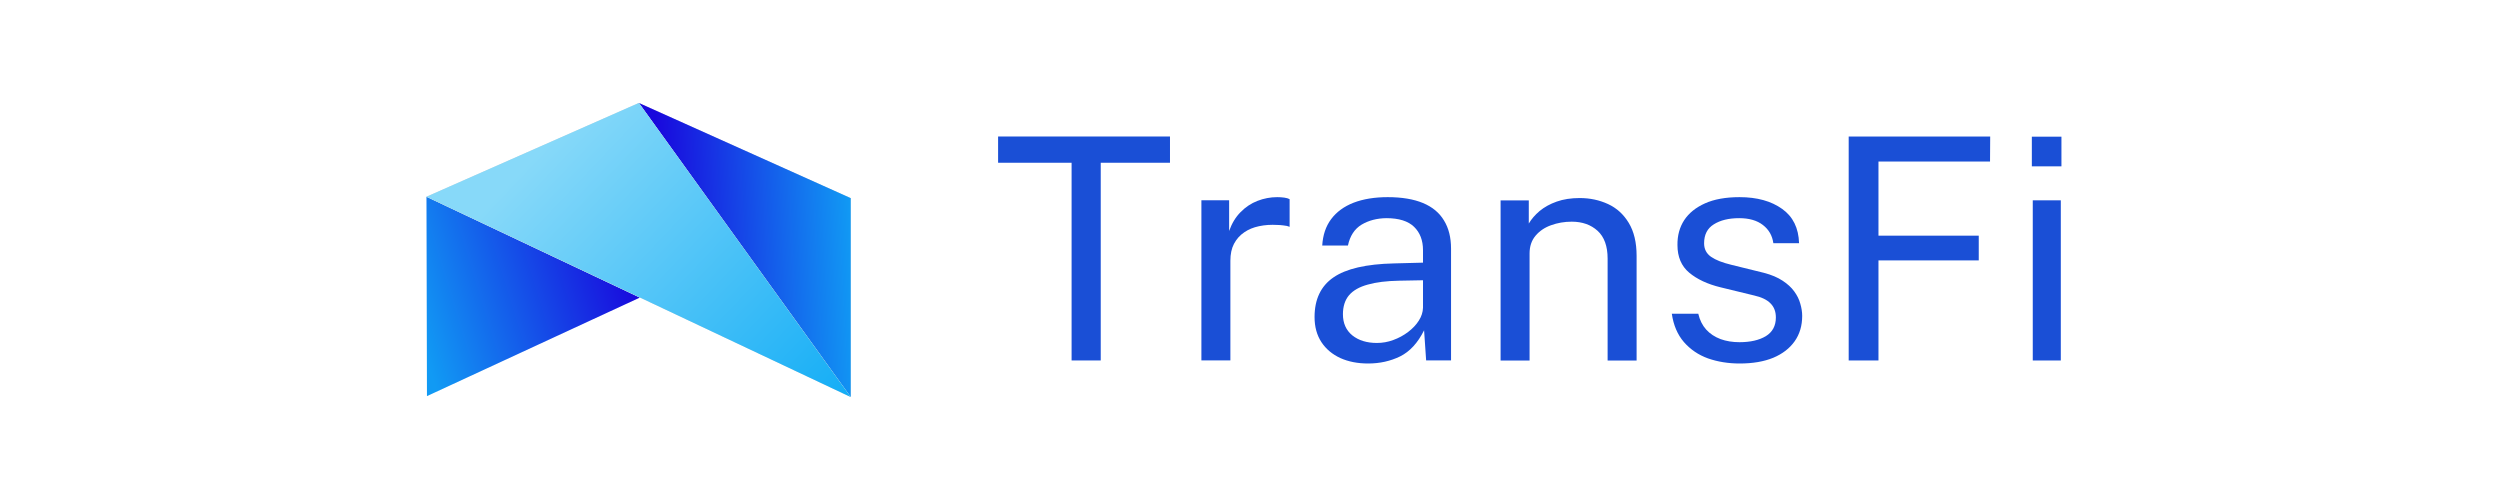
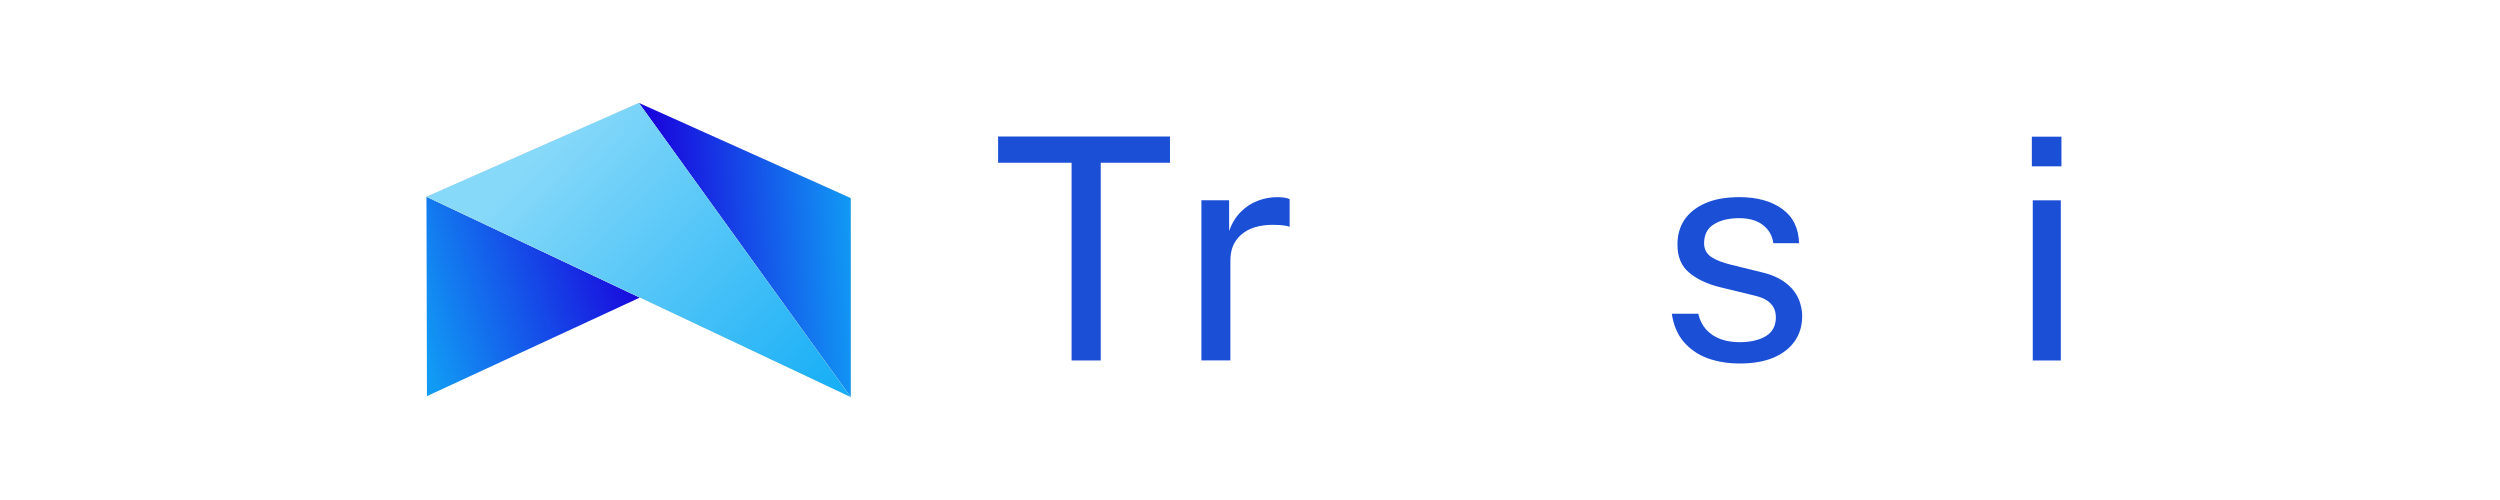
<svg xmlns="http://www.w3.org/2000/svg" width="170" height="34" viewBox="0 0 170 34" fill="none">
  <path d="M29.033 26.936L29 13.377L43.507 20.237L29.033 26.936Z" fill="url(#paint0_linear_12953_22782)" />
  <path d="M43.441 7L57.85 27V13.473L43.441 7Z" fill="#D9D9D9" />
  <path d="M43.441 7L57.85 27V13.473L43.441 7Z" fill="url(#paint1_linear_12953_22782)" />
  <path d="M29 13.377L57.85 27L43.442 7L29 13.377Z" fill="#D9D9D9" />
  <path d="M29 13.377L57.85 27L43.442 7L29 13.377Z" fill="url(#paint2_linear_12953_22782)" />
  <path d="M67.871 11.067V9.282H79.559V11.067H74.85V24.511H72.868V11.067H67.871Z" fill="#1A4FD6" />
  <path d="M81.695 24.508V13.617H83.581V15.707C83.765 15.189 84.023 14.761 84.359 14.425C84.692 14.084 85.076 13.827 85.51 13.659C85.941 13.491 86.389 13.406 86.852 13.406C87.015 13.406 87.175 13.417 87.332 13.438C87.486 13.459 87.609 13.496 87.694 13.543V15.423C87.588 15.376 87.449 15.344 87.278 15.329C87.113 15.307 86.975 15.297 86.863 15.297C86.421 15.271 86.005 15.297 85.616 15.381C85.233 15.46 84.894 15.599 84.604 15.801C84.311 15.998 84.082 16.258 83.912 16.578C83.746 16.893 83.666 17.279 83.666 17.734V24.508H81.695Z" fill="#1A4FD6" />
-   <path d="M93.034 24.718C92.323 24.718 91.694 24.595 91.148 24.35C90.6 24.098 90.171 23.739 89.859 23.269C89.545 22.793 89.39 22.224 89.39 21.557C89.39 20.354 89.816 19.456 90.669 18.868C91.526 18.274 92.901 17.954 94.792 17.912L96.764 17.86V17.009C96.764 16.345 96.561 15.817 96.156 15.423C95.751 15.032 95.123 14.835 94.27 14.835C93.631 14.843 93.069 14.99 92.587 15.276C92.11 15.565 91.801 16.037 91.66 16.694H89.912C89.955 15.98 90.157 15.381 90.52 14.898C90.887 14.409 91.396 14.037 92.043 13.785C92.696 13.533 93.471 13.406 94.366 13.406C95.325 13.406 96.124 13.54 96.764 13.806C97.403 14.073 97.877 14.467 98.191 14.992C98.511 15.512 98.671 16.148 98.671 16.904V24.508H96.977L96.838 22.46C96.412 23.316 95.868 23.907 95.208 24.235C94.553 24.555 93.828 24.718 93.034 24.718ZM93.631 23.321C94.007 23.321 94.377 23.256 94.739 23.122C95.107 22.99 95.445 22.806 95.751 22.575C96.055 22.344 96.297 22.09 96.476 21.809C96.66 21.523 96.755 21.228 96.764 20.927V19.057L95.123 19.088C94.283 19.104 93.58 19.191 93.013 19.351C92.443 19.506 92.017 19.747 91.734 20.076C91.457 20.407 91.319 20.837 91.319 21.368C91.319 21.977 91.532 22.457 91.958 22.806C92.39 23.151 92.949 23.321 93.631 23.321Z" fill="#1A4FD6" />
-   <path d="M102.04 24.516V13.625H103.958V15.2C104.134 14.901 104.379 14.617 104.693 14.349C105.013 14.084 105.399 13.871 105.855 13.709C106.308 13.548 106.829 13.467 107.421 13.467C108.116 13.467 108.758 13.604 109.349 13.877C109.938 14.15 110.407 14.578 110.756 15.158C111.11 15.741 111.289 16.487 111.289 17.395V24.516H109.318V17.584C109.318 16.739 109.089 16.108 108.635 15.694C108.18 15.281 107.594 15.074 106.877 15.074C106.379 15.074 105.911 15.155 105.471 15.316C105.037 15.47 104.685 15.709 104.416 16.03C104.145 16.353 104.011 16.754 104.011 17.238V24.516H102.04Z" fill="#1A4FD6" />
  <path d="M118.297 24.718C117.522 24.718 116.806 24.602 116.145 24.371C115.49 24.135 114.944 23.762 114.504 23.258C114.07 22.754 113.796 22.113 113.684 21.336H115.484C115.583 21.764 115.761 22.121 116.017 22.407C116.278 22.696 116.606 22.912 116.998 23.059C117.386 23.2 117.818 23.269 118.287 23.269C119.025 23.269 119.621 23.132 120.077 22.859C120.53 22.581 120.759 22.155 120.759 21.588C120.759 21.189 120.636 20.871 120.396 20.632C120.162 20.388 119.794 20.21 119.299 20.097L117.009 19.54C116.118 19.325 115.404 18.991 114.866 18.542C114.334 18.096 114.067 17.468 114.067 16.662C114.059 16.019 114.211 15.454 114.526 14.971C114.845 14.488 115.316 14.108 115.943 13.827C116.566 13.548 117.349 13.406 118.287 13.406C119.48 13.406 120.444 13.674 121.185 14.205C121.923 14.73 122.306 15.507 122.336 16.536H120.588C120.516 16.019 120.279 15.607 119.874 15.297C119.475 14.99 118.94 14.835 118.265 14.835C117.554 14.835 116.979 14.977 116.539 15.255C116.097 15.528 115.879 15.959 115.879 16.547C115.879 16.933 116.033 17.237 116.347 17.46C116.659 17.678 117.12 17.86 117.732 18.007L119.949 18.553C120.46 18.687 120.881 18.865 121.217 19.088C121.55 19.306 121.814 19.548 122.006 19.813C122.203 20.081 122.341 20.359 122.421 20.653C122.506 20.942 122.549 21.218 122.549 21.483C122.549 22.15 122.378 22.722 122.037 23.206C121.696 23.689 121.209 24.064 120.578 24.329C119.951 24.587 119.193 24.718 118.297 24.718Z" fill="#1A4FD6" />
-   <path d="M125.711 9.282H135.333L135.322 10.983H127.736V16.025H134.555V17.705H127.736V24.511H125.711V9.282Z" fill="#1A4FD6" />
  <path d="M140.135 13.622V24.513H138.228V13.622H140.135ZM140.178 9.294V11.311H138.165V9.294H140.178Z" fill="#1A4FD6" />
  <defs>
    <linearGradient id="paint0_linear_12953_22782" x1="29.033" y1="24.488" x2="43.504" y2="20.024" gradientUnits="userSpaceOnUse">
      <stop stop-color="#119AF4" />
      <stop offset="1" stop-color="#1908DD" />
    </linearGradient>
    <linearGradient id="paint1_linear_12953_22782" x1="57.85" y1="13.473" x2="44.837" y2="14.104" gradientUnits="userSpaceOnUse">
      <stop stop-color="#119AF4" />
      <stop offset="1" stop-color="#1908DD" />
    </linearGradient>
    <linearGradient id="paint2_linear_12953_22782" x1="37.299" y1="9.641" x2="56.809" y2="28.132" gradientUnits="userSpaceOnUse">
      <stop stop-color="#87D9F9" />
      <stop offset="1" stop-color="#13ADF6" />
    </linearGradient>
  </defs>
</svg>